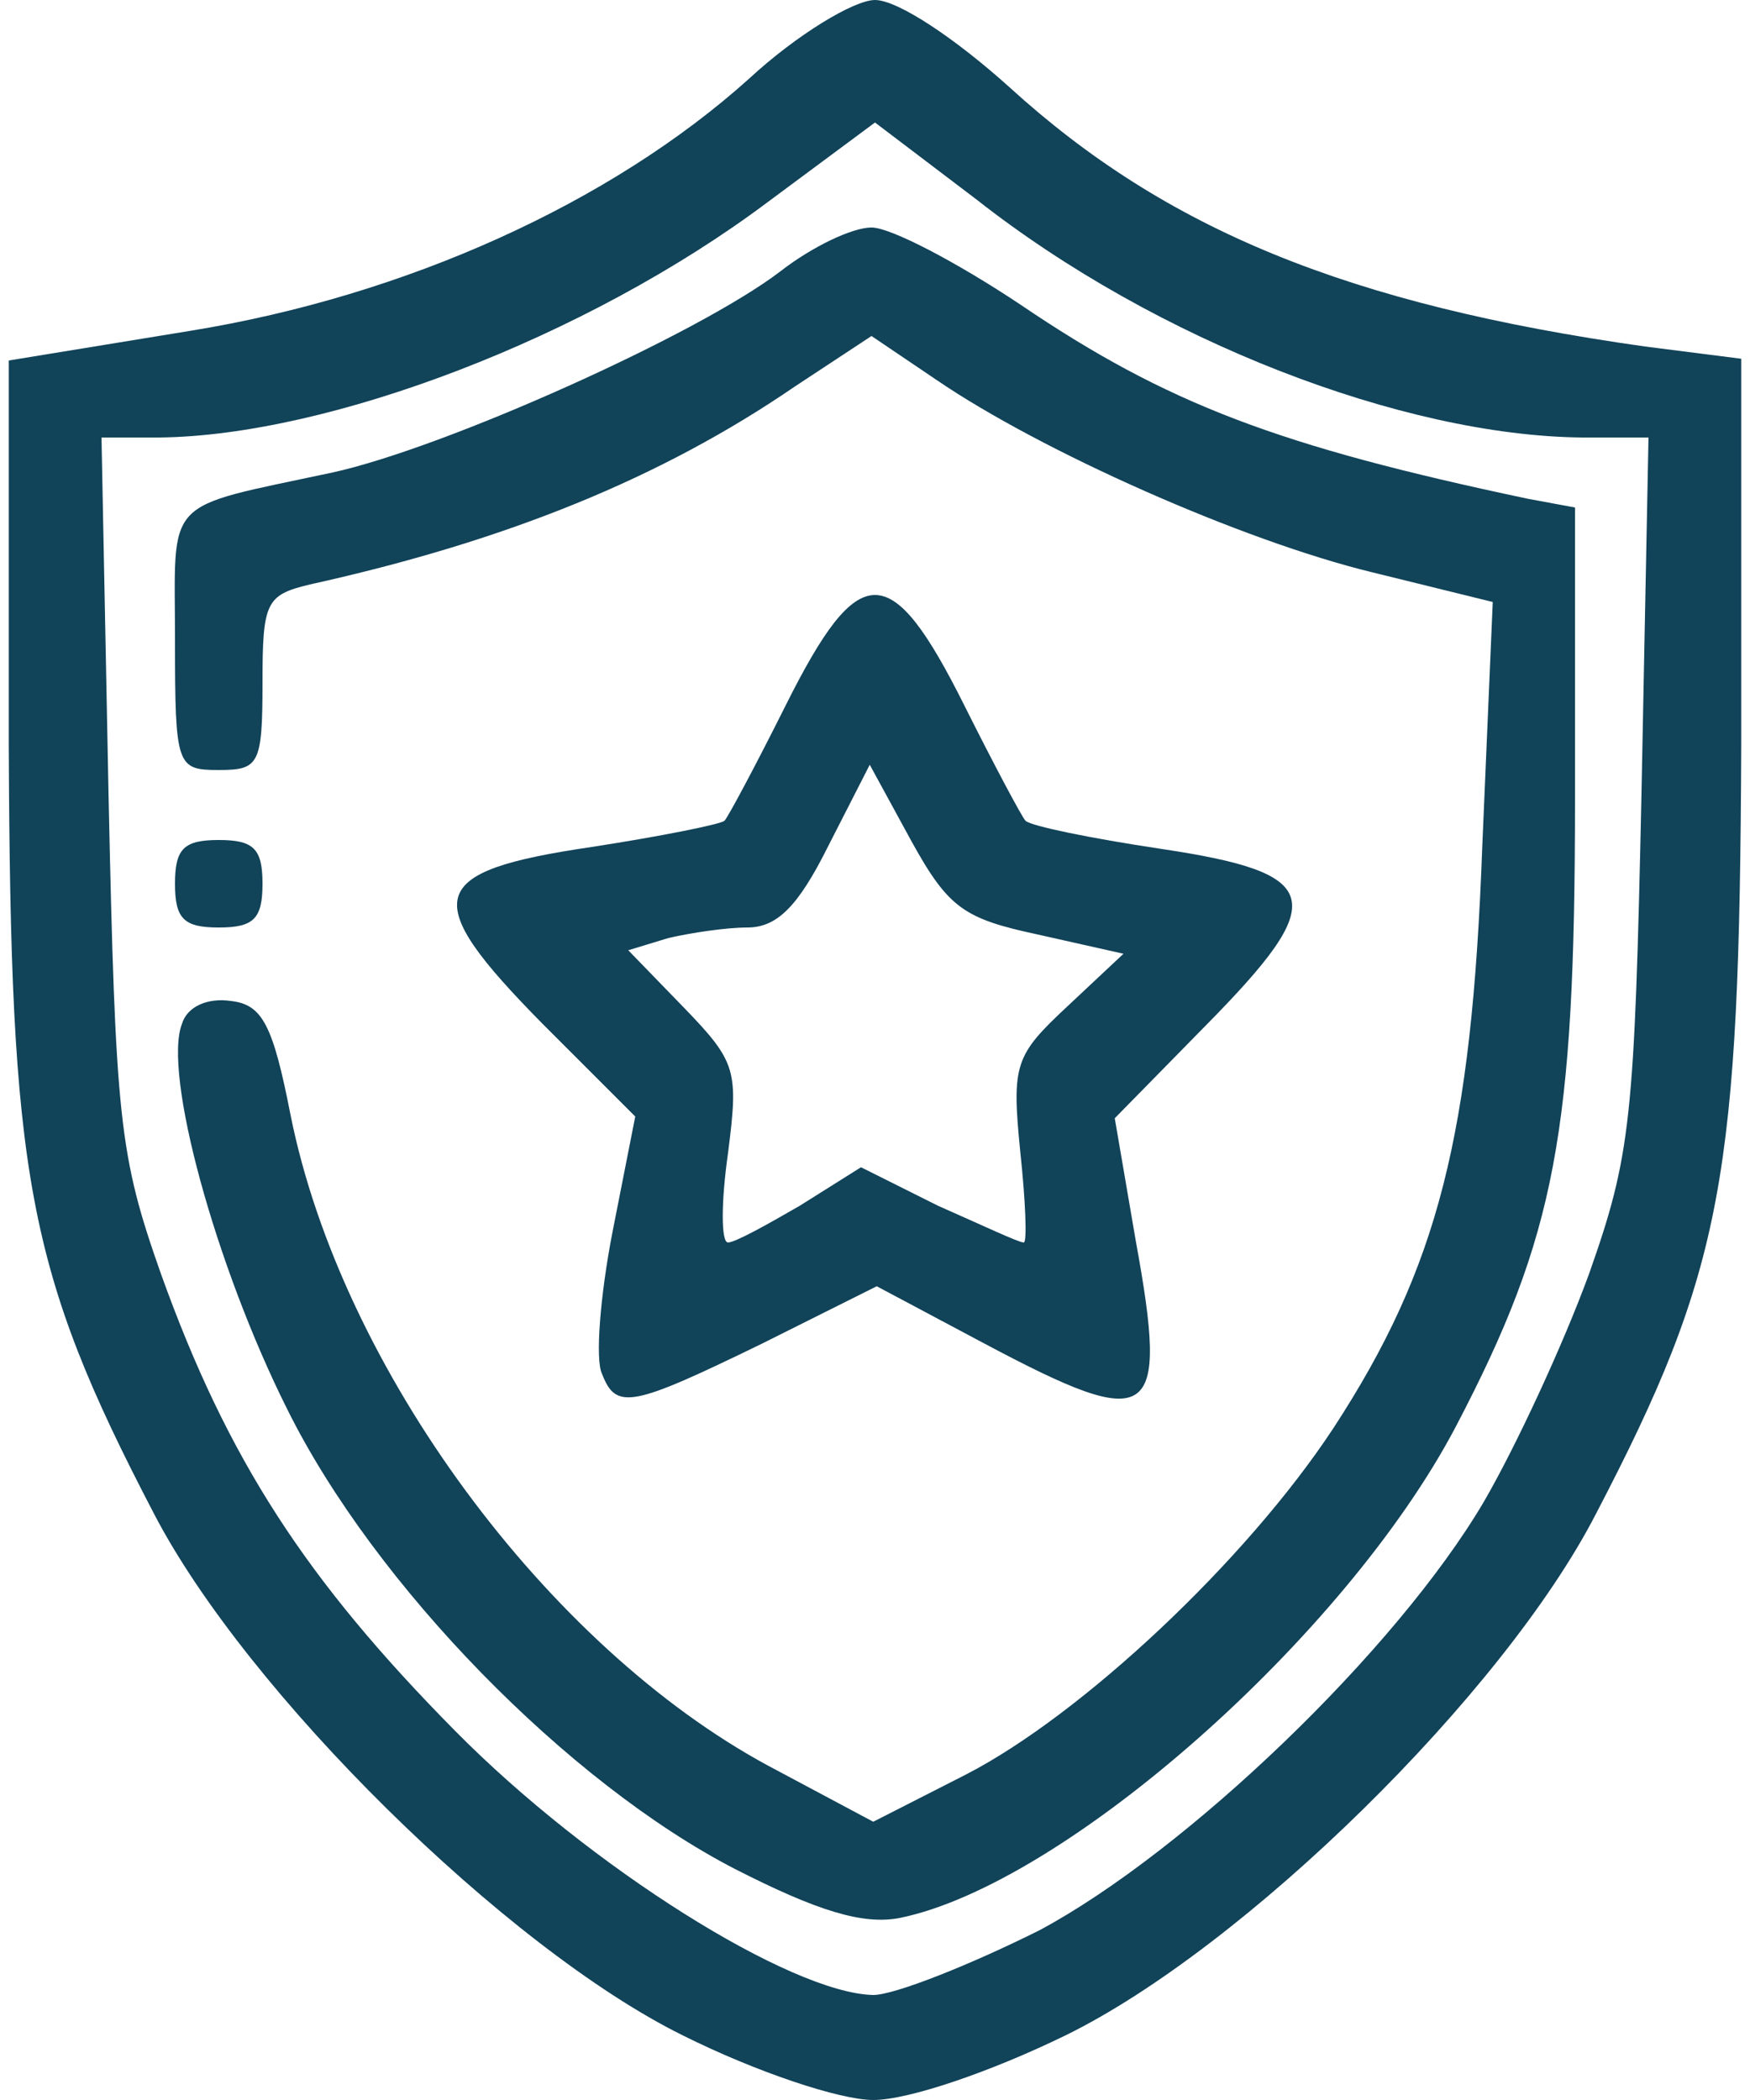
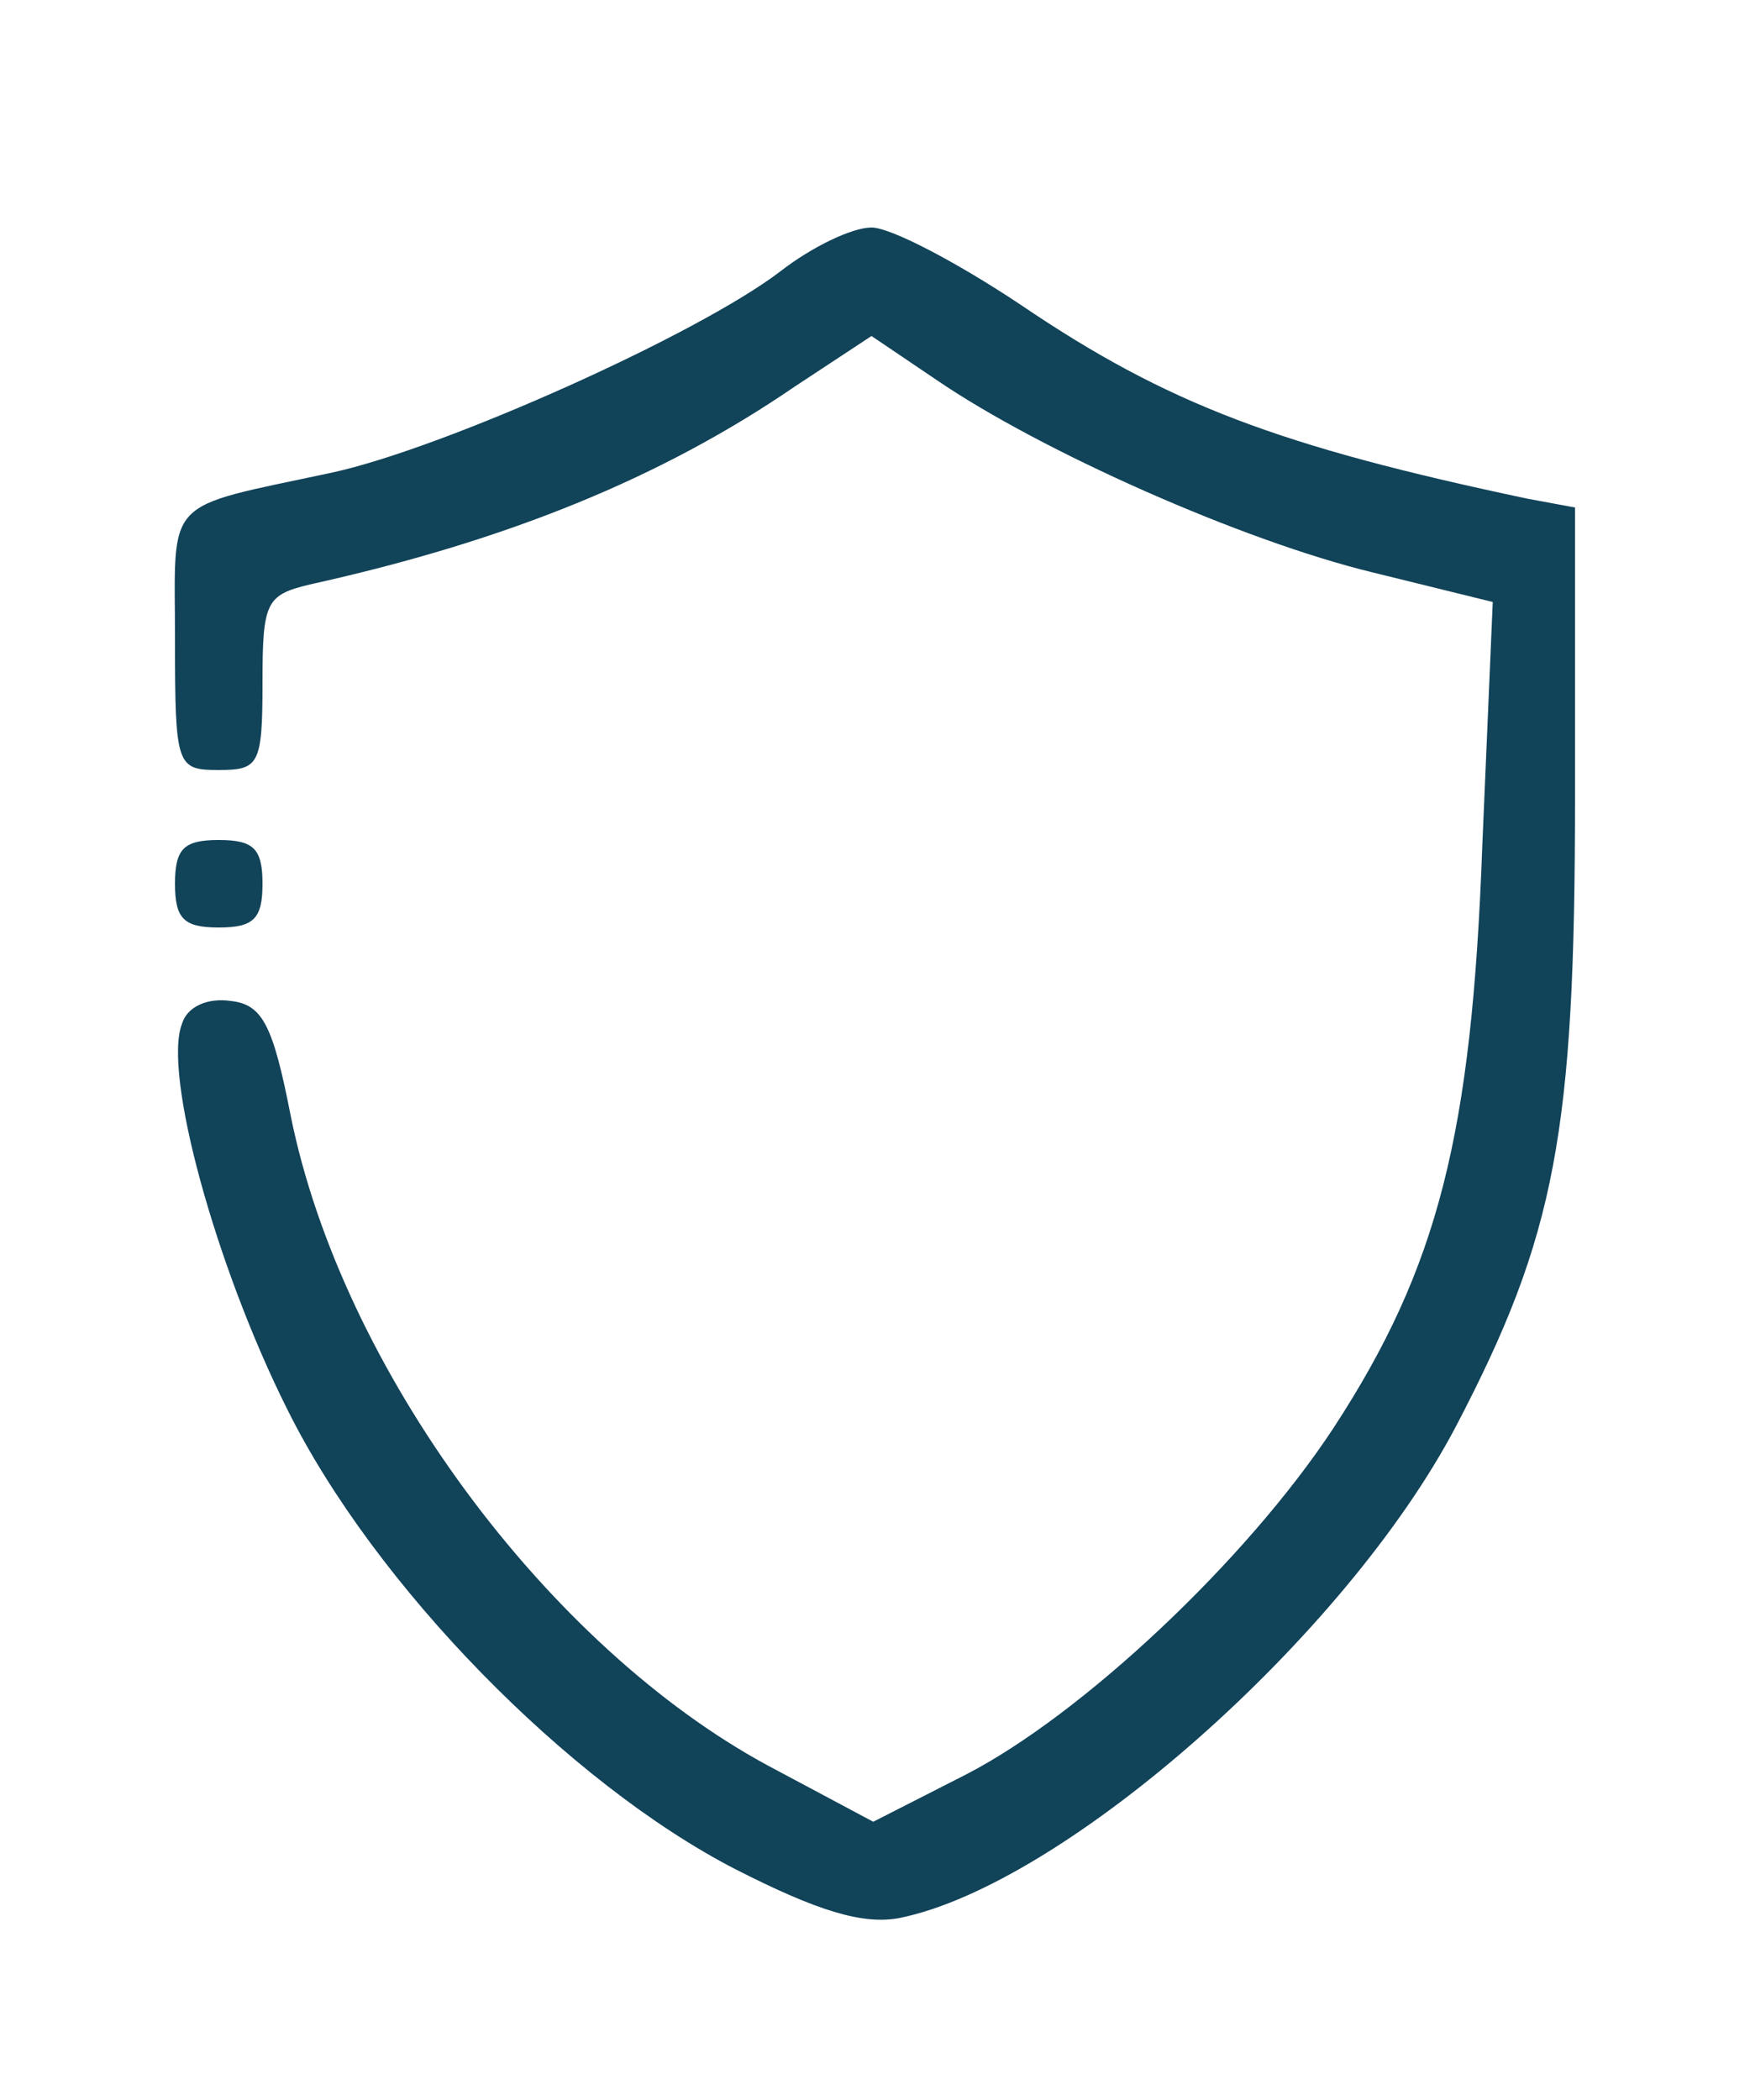
<svg xmlns="http://www.w3.org/2000/svg" version="1.0" width="100px" height="120px" viewBox="0 0 1000 1200" preserveAspectRatio="xMidYMid meet">
  <g id="layer101" fill="#114359" stroke="none">
-     <path d="M390 1163 c-101 -50 -249 -196 -302 -298 -73 -140 -82 -193 -83 -440 l0 -219 104 -17 c123 -20 240 -73 319 -144 27 -25 60 -45 72 -45 13 0 46 22 77 50 89 81 193 124 363 148 l55 7 0 220 c-1 247 -10 300 -83 440 -53 103 -201 248 -303 298 -43 21 -90 37 -110 37 -19 0 -67 -16 -109 -37z m204 -60 c84 -45 204 -160 254 -245 18 -31 45 -89 60 -130 24 -68 26 -88 30 -275 l4 -203 -38 0 c-102 -1 -243 -55 -346 -136 l-58 -44 -62 46 c-103 77 -250 133 -347 134 l-33 0 4 203 c4 187 6 207 30 275 38 106 83 175 168 261 77 78 192 150 239 151 12 0 55 -17 95 -37z" />
    <path d="M420 1068 c-95 -49 -206 -162 -256 -263 -41 -82 -71 -192 -60 -220 3 -10 15 -15 28 -13 18 2 24 14 34 65 29 145 147 304 273 372 l60 32 53 -27 c66 -34 160 -122 210 -198 60 -92 79 -168 85 -332 l6 -140 -69 -17 c-74 -18 -189 -69 -249 -110 l-37 -25 -44 29 c-76 52 -164 88 -277 113 -25 6 -27 10 -27 56 0 47 -2 50 -25 50 -24 0 -25 -2 -25 -74 0 -83 -8 -75 90 -96 64 -14 209 -79 256 -115 18 -14 41 -25 52 -25 11 0 49 20 85 44 84 57 148 81 290 111 l27 5 0 166 c0 191 -11 250 -68 359 -63 120 -224 262 -318 281 -21 4 -47 -4 -94 -28z" />
-     <path d="M344 785 c-4 -8 -1 -45 6 -81 l13 -66 -53 -53 c-71 -72 -67 -87 28 -101 39 -6 74 -13 76 -15 2 -2 18 -32 35 -66 42 -84 60 -84 102 0 17 34 33 64 35 66 3 3 37 10 77 16 94 14 97 29 26 101 l-52 53 12 70 c19 104 10 110 -86 59 l-62 -33 -66 33 c-74 36 -83 38 -91 17z m113 -96 l35 -22 44 22 c25 11 46 21 49 21 2 0 1 -24 -2 -52 -5 -50 -3 -55 27 -83 l32 -30 -49 -11 c-42 -9 -51 -15 -72 -53 l-24 -44 -24 47 c-17 34 -29 46 -46 46 -12 0 -32 3 -45 6 l-23 7 32 33 c30 31 31 36 25 83 -4 28 -4 51 0 51 4 0 22 -10 41 -21z" />
    <path d="M100 505 c0 -20 5 -25 25 -25 20 0 25 5 25 25 0 20 -5 25 -25 25 -20 0 -25 -5 -25 -25z" />
  </g>
</svg>